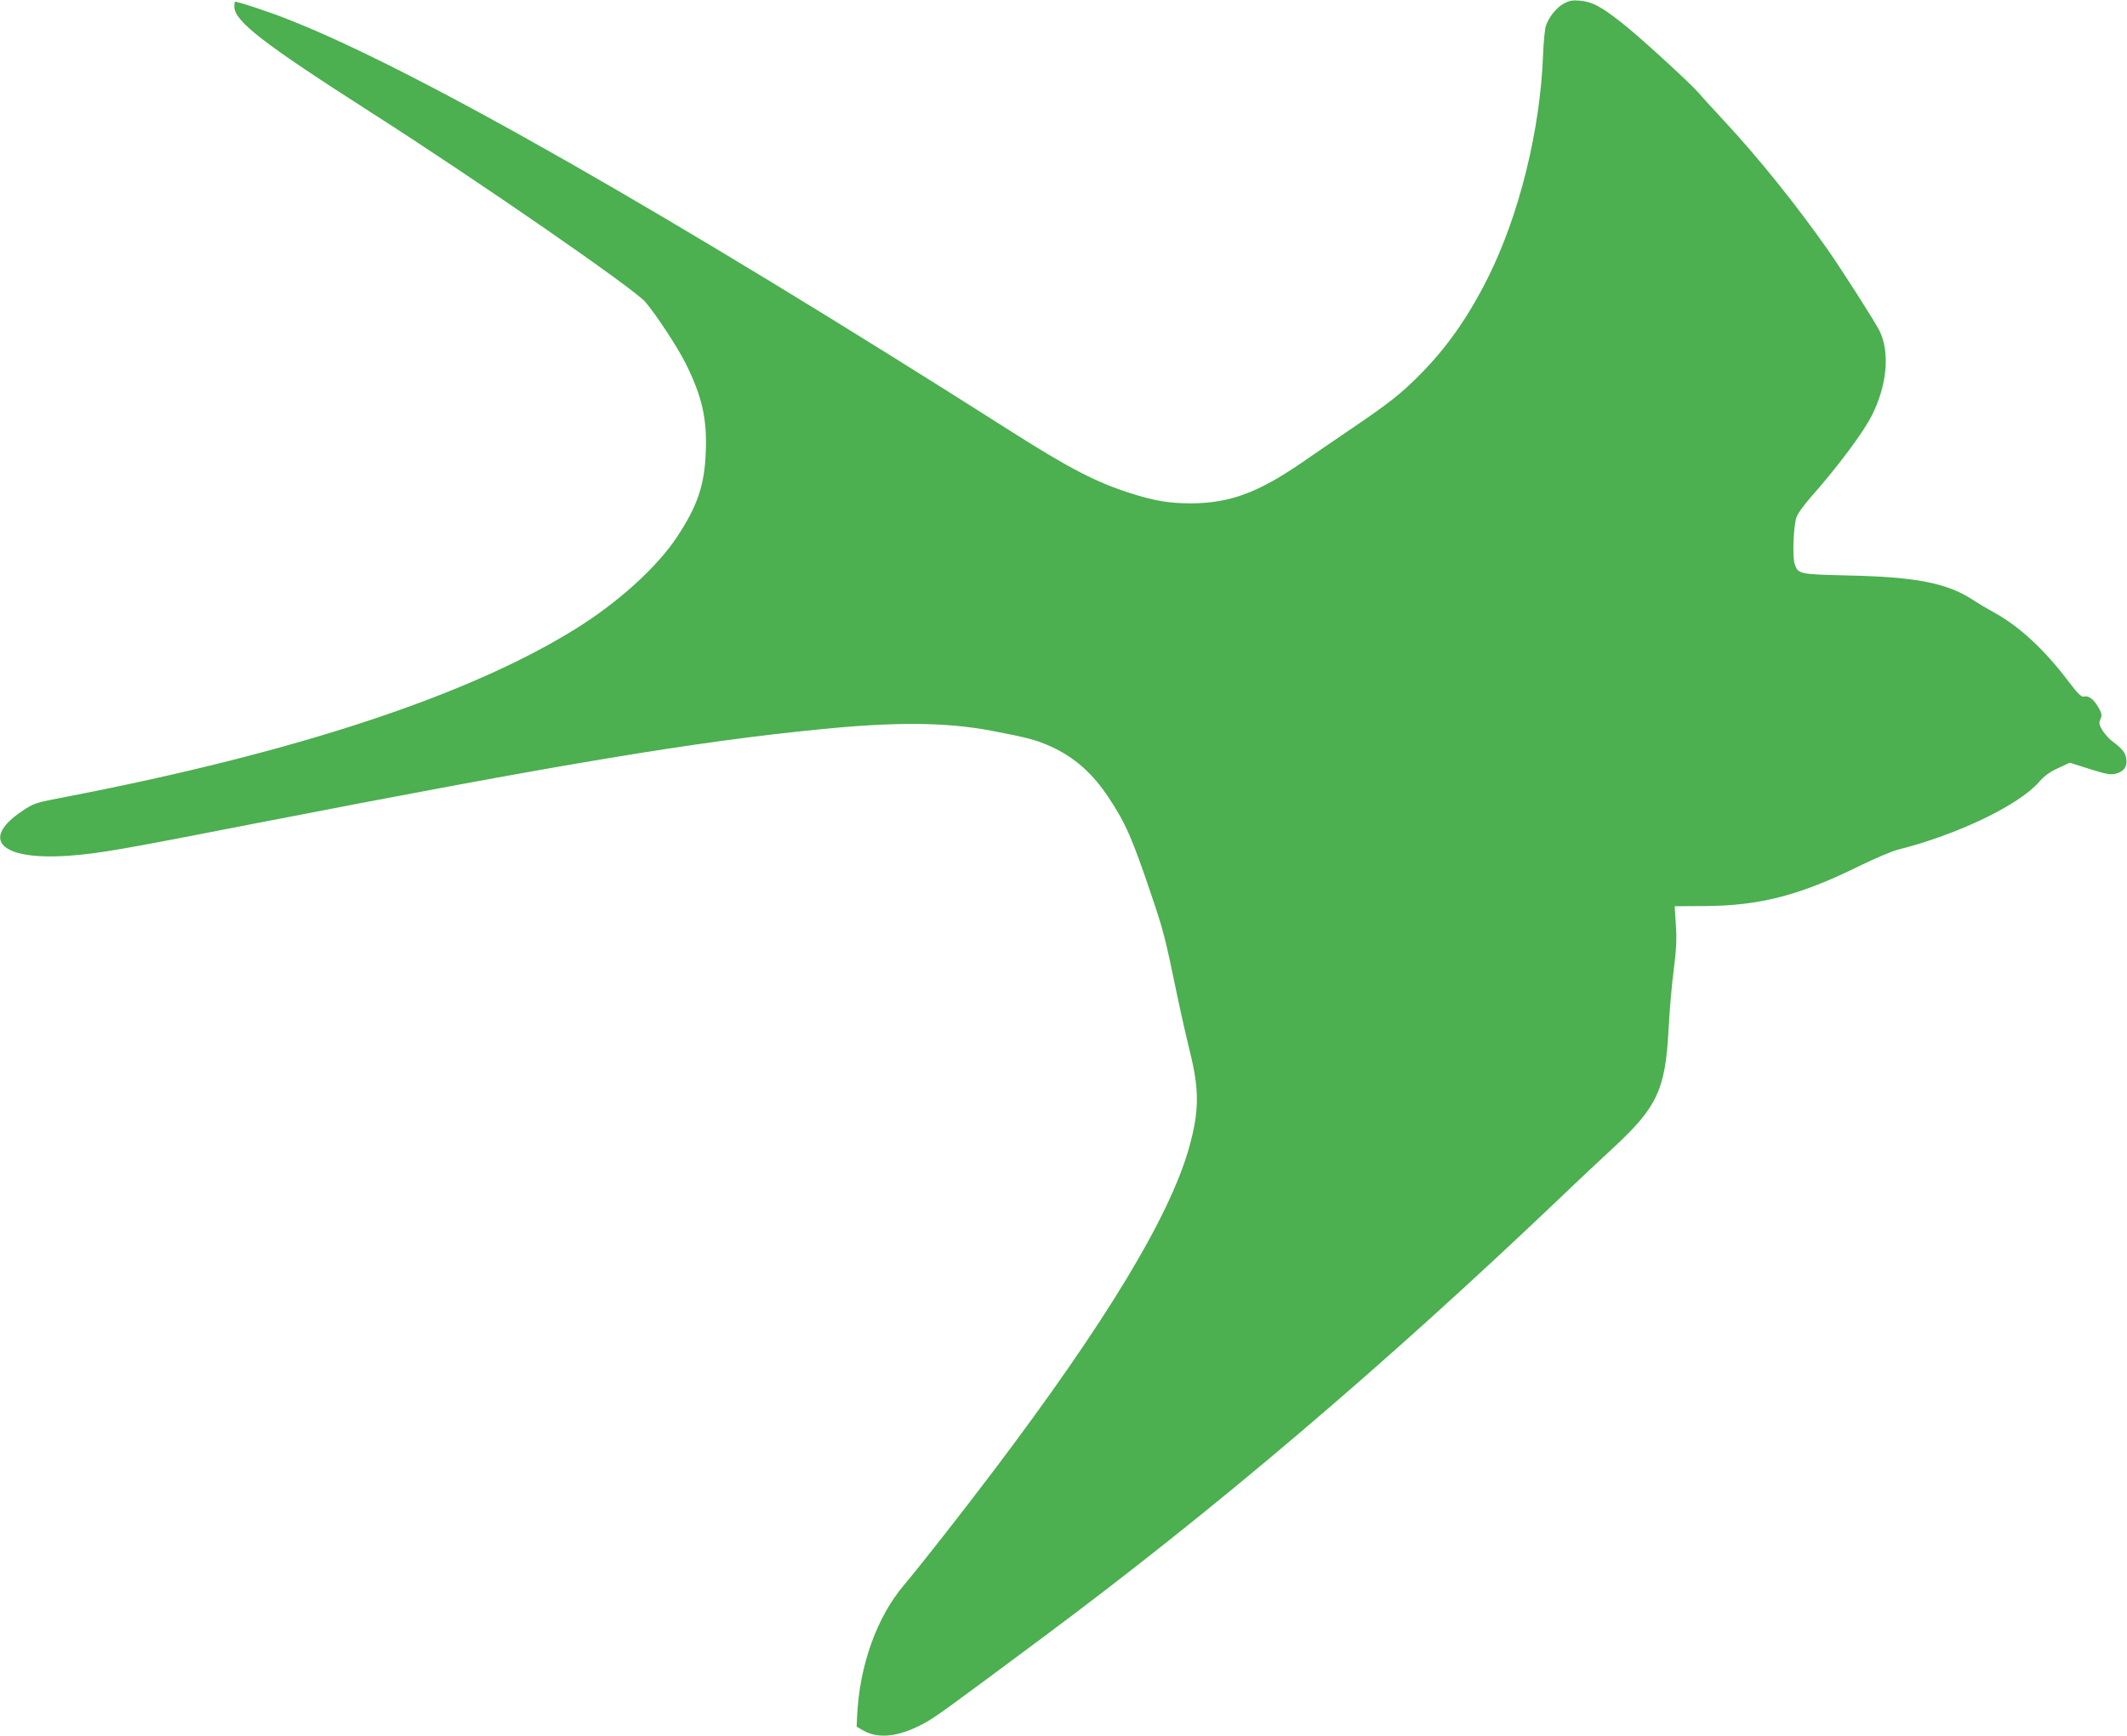
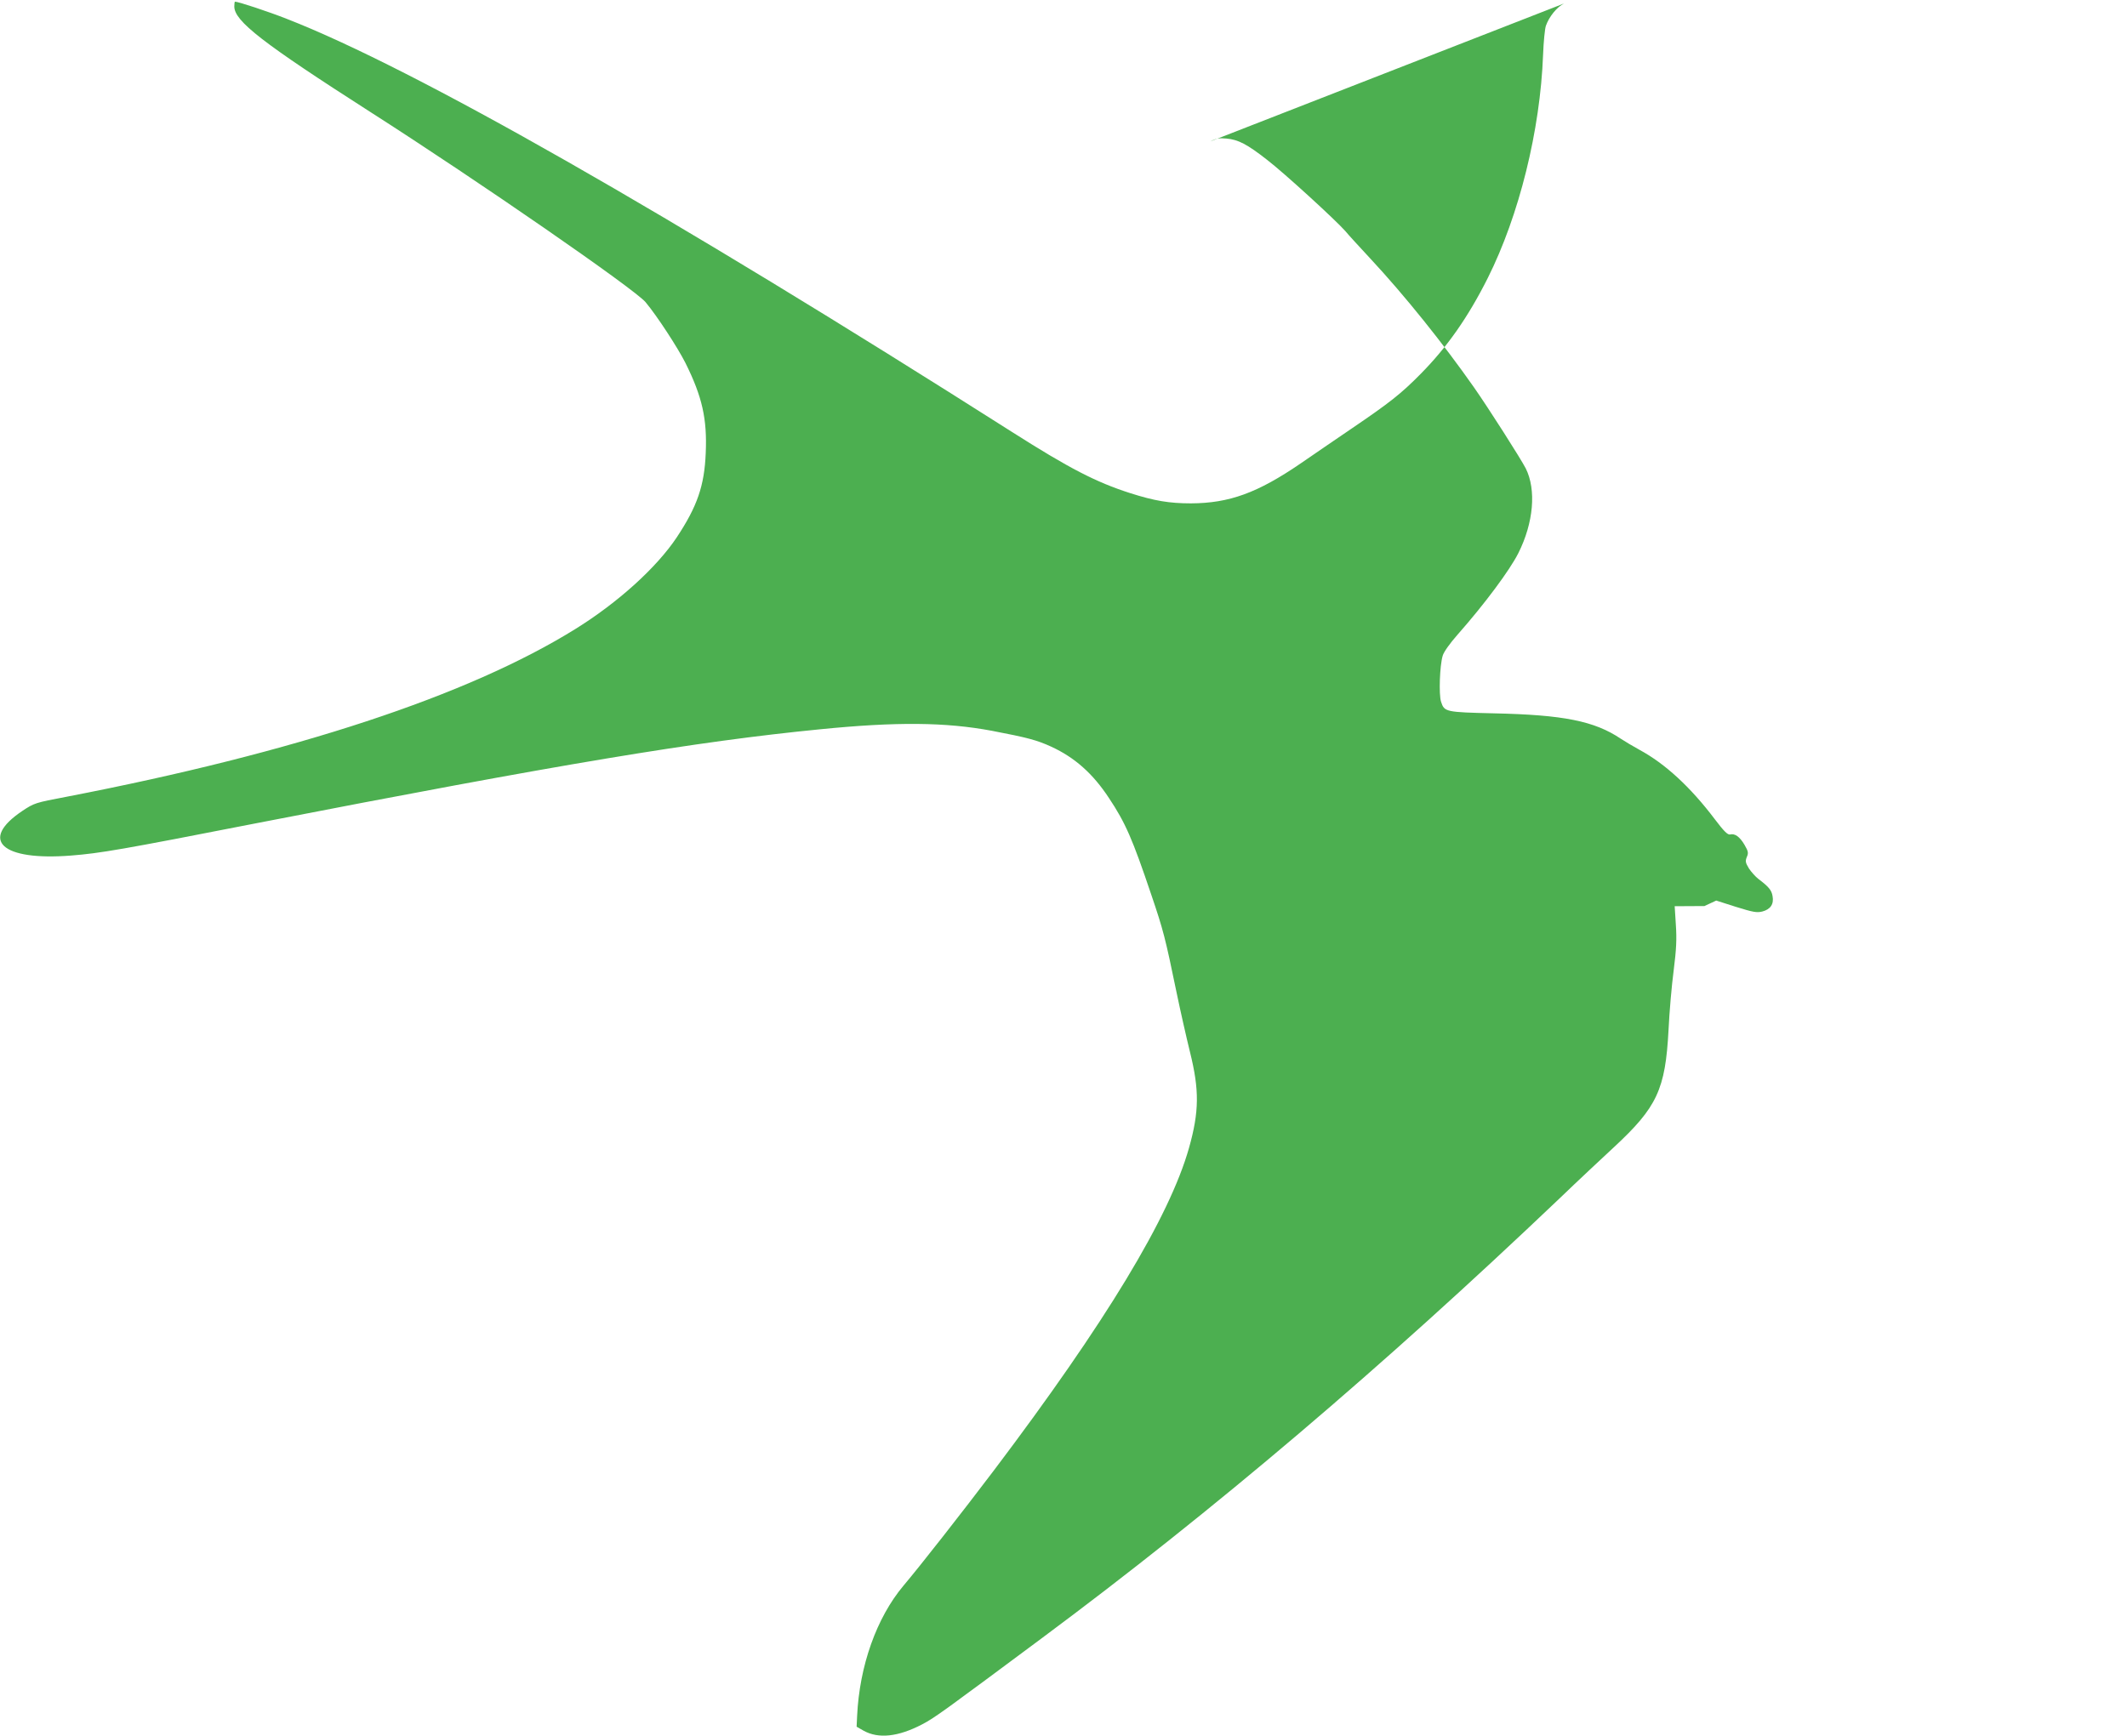
<svg xmlns="http://www.w3.org/2000/svg" version="1.0" width="1280pt" height="1045pt" viewBox="0 0 1280 1045" preserveAspectRatio="xMidYMid meet">
  <g transform="translate(0,1045) scale(0.1,-0.1)" fill="#4caf50" stroke="none">
-     <path d="M9412 10429 c-43 -22 -89 -78 -109 -134 -6 -16 -14 -95 -17 -175 -17 -454 -144 -967 -333 -1344 -118 -235 -244 -415 -403 -576 -119 -121 -190 -176 -415 -329 -99 -67 -237 -162 -307 -210 -260 -178 -430 -240 -661 -241 -130 0 -220 15 -367 62 -205 66 -364 148 -707 366 -2086 1326 -3602 2190 -4366 2488 -111 44 -293 104 -313 104 -2 0 -4 -13 -4 -29 0 -88 169 -219 820 -636 655 -419 1590 -1066 1655 -1144 70 -84 193 -273 240 -366 101 -203 131 -337 122 -542 -8 -197 -51 -321 -174 -507 -121 -182 -354 -393 -610 -552 -645 -401 -1685 -744 -3062 -1010 -190 -36 -195 -38 -266 -85 -263 -176 -125 -302 293 -269 176 14 300 35 1117 195 1830 356 2639 491 3390 565 461 46 756 43 1034 -9 214 -41 271 -56 358 -96 141 -65 250 -162 346 -308 100 -150 142 -247 255 -582 73 -215 84 -258 153 -592 22 -106 58 -266 80 -355 57 -229 56 -359 -6 -579 -118 -416 -501 -1049 -1173 -1939 -196 -259 -446 -578 -545 -695 -162 -193 -265 -483 -279 -785 l-3 -64 42 -24 c90 -50 208 -37 352 38 76 40 120 72 718 517 1040 773 2048 1630 3117 2648 109 105 257 243 327 308 261 242 311 348 330 707 5 107 19 269 31 359 16 126 19 188 13 275 l-7 111 179 1 c330 1 576 65 928 239 94 46 199 91 235 100 358 90 727 267 850 407 32 37 64 61 115 84 l71 33 119 -38 c103 -32 125 -36 158 -28 50 13 71 45 62 93 -6 36 -23 56 -85 103 -17 13 -43 42 -57 63 -21 35 -23 44 -13 69 11 25 9 34 -14 74 -29 49 -58 69 -86 62 -14 -4 -37 18 -92 91 -148 196 -300 335 -453 418 -38 21 -89 51 -113 67 -159 107 -346 144 -762 153 -293 7 -300 8 -320 70 -14 43 -8 218 10 277 6 22 43 74 88 125 165 187 315 389 367 492 92 183 109 381 45 510 -29 57 -226 366 -313 490 -183 261 -417 553 -623 774 -65 70 -133 144 -150 165 -57 65 -367 349 -471 429 -119 93 -173 122 -245 128 -42 4 -62 1 -96 -17z" />
+     <path d="M9412 10429 c-43 -22 -89 -78 -109 -134 -6 -16 -14 -95 -17 -175 -17 -454 -144 -967 -333 -1344 -118 -235 -244 -415 -403 -576 -119 -121 -190 -176 -415 -329 -99 -67 -237 -162 -307 -210 -260 -178 -430 -240 -661 -241 -130 0 -220 15 -367 62 -205 66 -364 148 -707 366 -2086 1326 -3602 2190 -4366 2488 -111 44 -293 104 -313 104 -2 0 -4 -13 -4 -29 0 -88 169 -219 820 -636 655 -419 1590 -1066 1655 -1144 70 -84 193 -273 240 -366 101 -203 131 -337 122 -542 -8 -197 -51 -321 -174 -507 -121 -182 -354 -393 -610 -552 -645 -401 -1685 -744 -3062 -1010 -190 -36 -195 -38 -266 -85 -263 -176 -125 -302 293 -269 176 14 300 35 1117 195 1830 356 2639 491 3390 565 461 46 756 43 1034 -9 214 -41 271 -56 358 -96 141 -65 250 -162 346 -308 100 -150 142 -247 255 -582 73 -215 84 -258 153 -592 22 -106 58 -266 80 -355 57 -229 56 -359 -6 -579 -118 -416 -501 -1049 -1173 -1939 -196 -259 -446 -578 -545 -695 -162 -193 -265 -483 -279 -785 l-3 -64 42 -24 c90 -50 208 -37 352 38 76 40 120 72 718 517 1040 773 2048 1630 3117 2648 109 105 257 243 327 308 261 242 311 348 330 707 5 107 19 269 31 359 16 126 19 188 13 275 l-7 111 179 1 l71 33 119 -38 c103 -32 125 -36 158 -28 50 13 71 45 62 93 -6 36 -23 56 -85 103 -17 13 -43 42 -57 63 -21 35 -23 44 -13 69 11 25 9 34 -14 74 -29 49 -58 69 -86 62 -14 -4 -37 18 -92 91 -148 196 -300 335 -453 418 -38 21 -89 51 -113 67 -159 107 -346 144 -762 153 -293 7 -300 8 -320 70 -14 43 -8 218 10 277 6 22 43 74 88 125 165 187 315 389 367 492 92 183 109 381 45 510 -29 57 -226 366 -313 490 -183 261 -417 553 -623 774 -65 70 -133 144 -150 165 -57 65 -367 349 -471 429 -119 93 -173 122 -245 128 -42 4 -62 1 -96 -17z" />
  </g>
</svg>